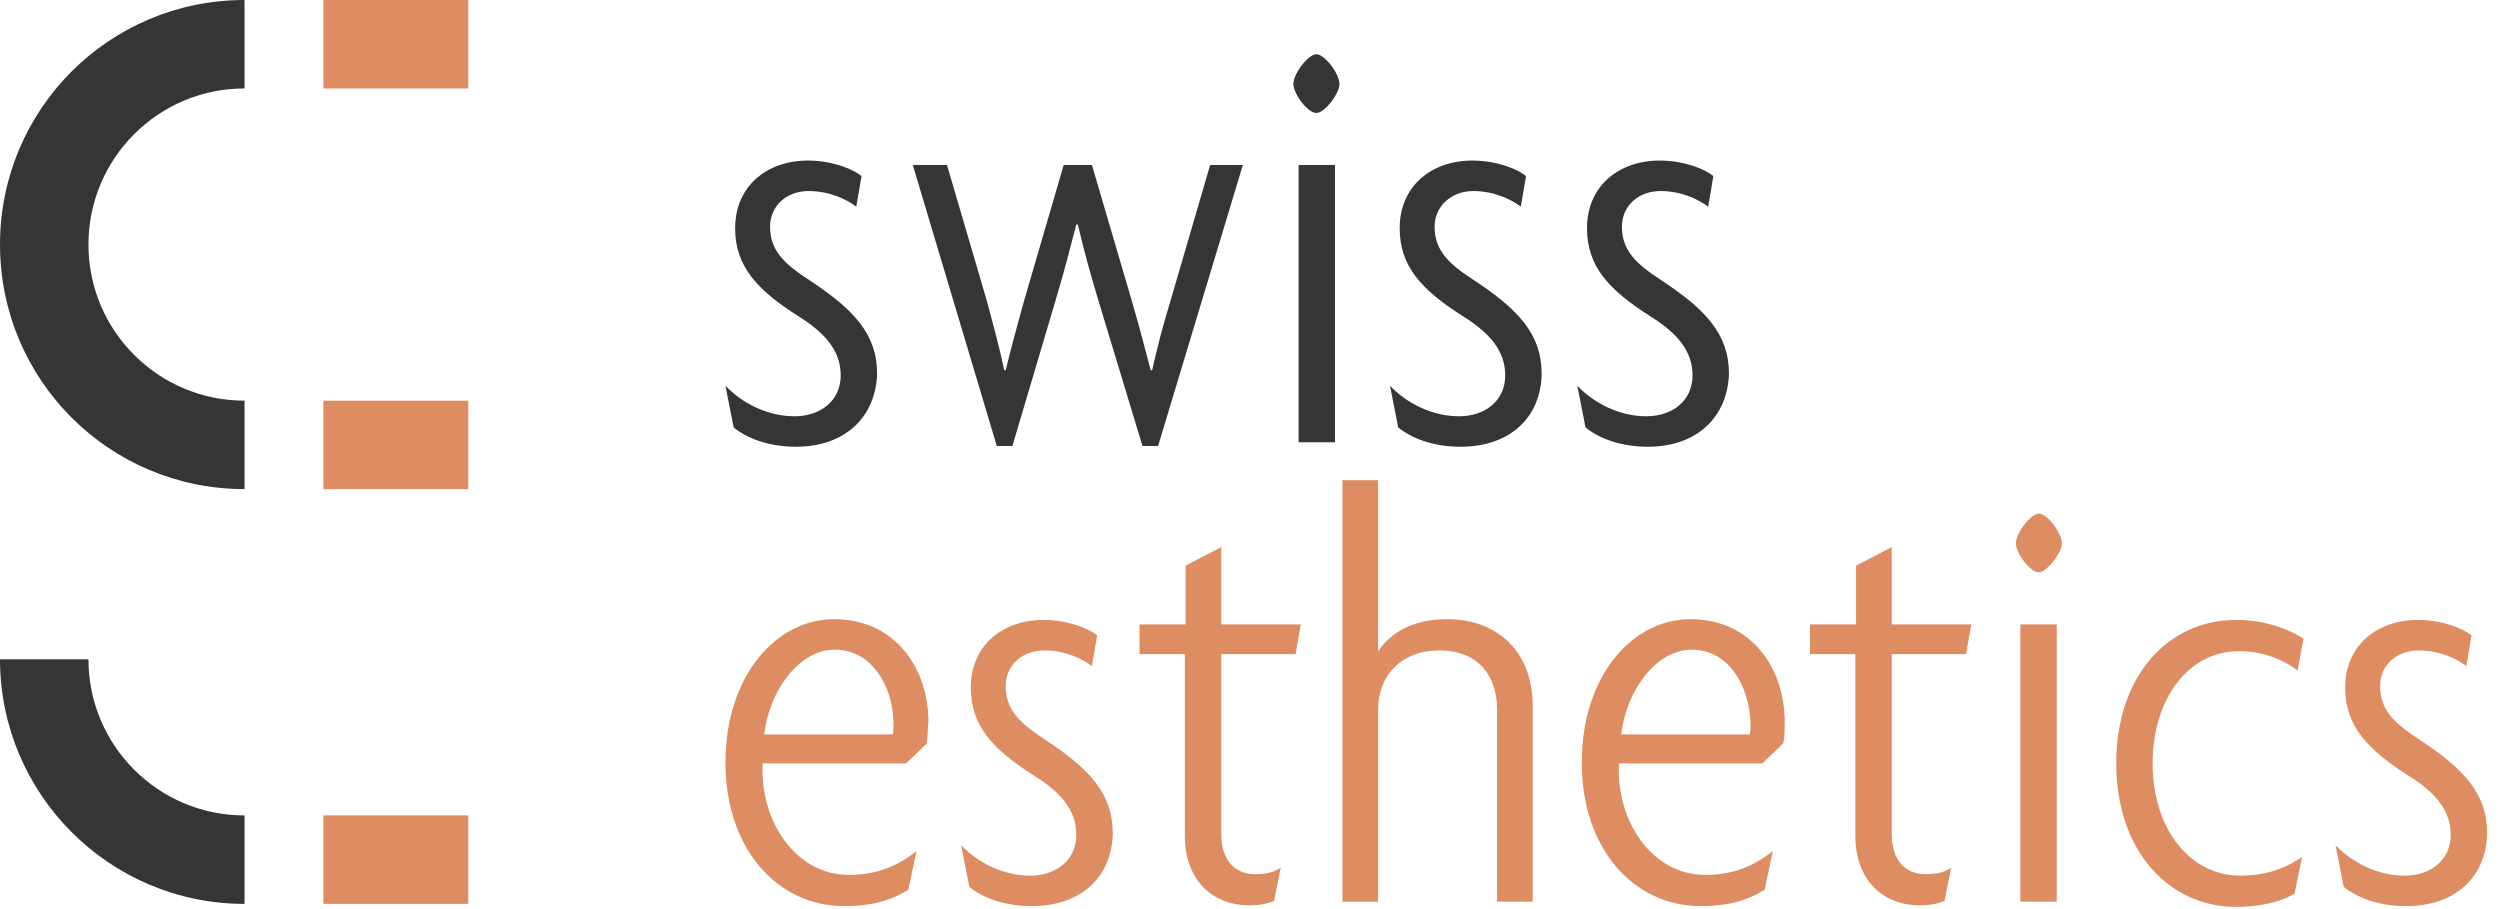
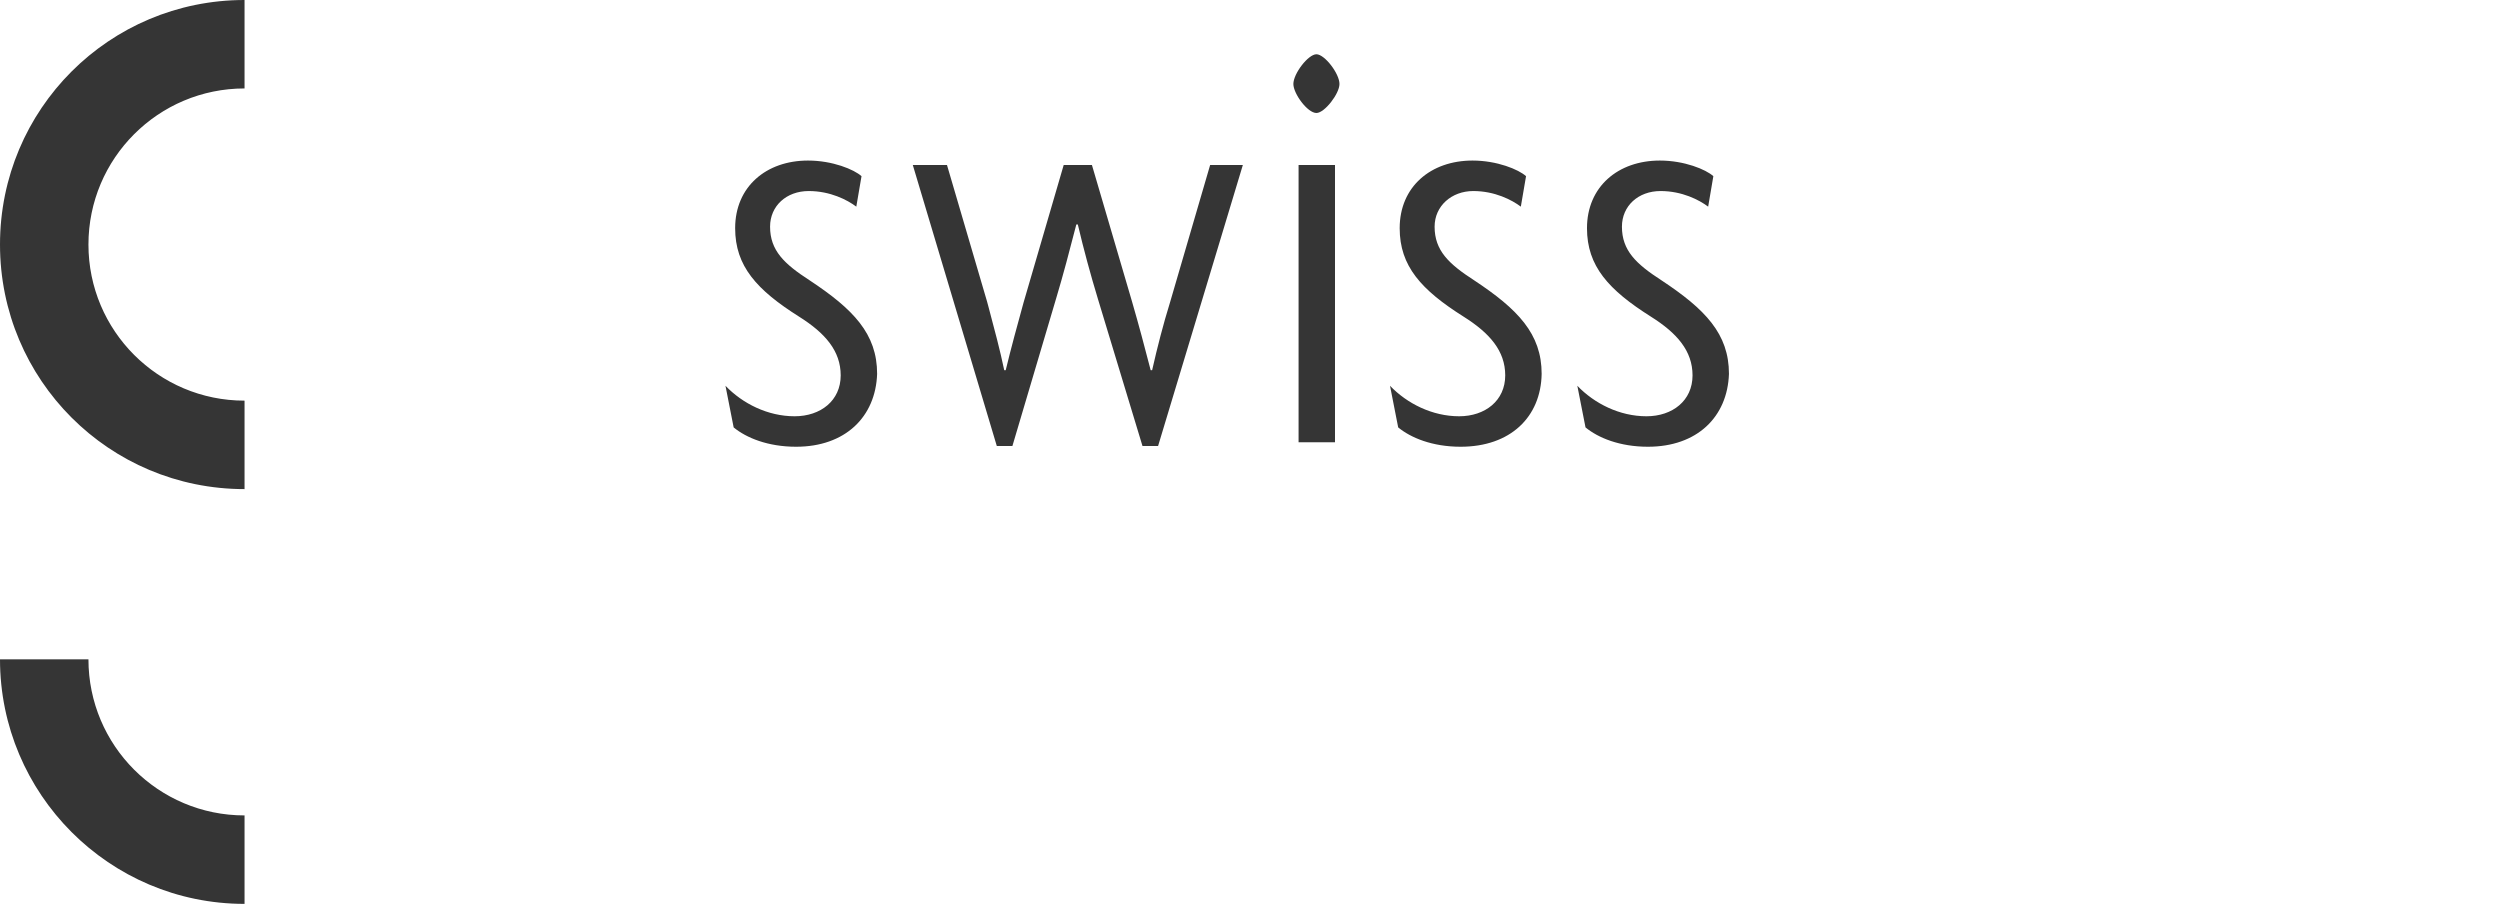
<svg xmlns="http://www.w3.org/2000/svg" width="132" height="48" viewBox="0 0 132 48" fill="none">
  <path fill-rule="evenodd" clip-rule="evenodd" d="M12.912 21.154C8.36 21.154 4.67 17.465 4.67 12.912C4.67 8.36 8.36 4.67 12.912 4.67V0C5.769 0 0 5.769 0 12.912C0 20.055 5.769 25.825 12.912 25.825V21.154ZM12.912 43.054C8.36 43.054 4.67 39.365 4.67 34.812H0C0 41.916 5.769 47.725 12.912 47.725V43.054ZM38.737 22.567C39.404 23.117 40.542 23.588 42.034 23.588C44.624 23.588 46.233 22.018 46.312 19.741C46.312 17.622 45.056 16.327 42.74 14.796C41.406 13.933 40.66 13.226 40.66 11.97C40.66 10.871 41.524 10.087 42.701 10.087C43.839 10.087 44.742 10.557 45.213 10.911L45.488 9.302C45.095 8.948 43.957 8.477 42.662 8.477C40.464 8.477 38.816 9.851 38.816 12.049C38.816 14.051 39.954 15.306 42.191 16.719C43.565 17.583 44.389 18.525 44.389 19.82C44.389 21.154 43.329 21.979 41.956 21.979C40.542 21.979 39.208 21.311 38.305 20.369L38.737 22.567ZM61.147 23.548H60.323L57.968 15.777C57.576 14.482 57.223 13.187 56.909 11.853H56.83C56.477 13.226 56.124 14.561 55.77 15.738L53.455 23.548H52.631L48.196 8.713H50.001L52.12 15.934L52.209 16.266C52.499 17.352 52.81 18.513 53.023 19.545H53.102C53.376 18.407 53.73 17.112 54.044 15.974L56.163 8.713H57.654L59.774 15.934C60.127 17.151 60.441 18.328 60.755 19.545H60.833C61.108 18.328 61.422 17.112 61.775 15.974L63.895 8.713H65.622L61.147 23.548ZM69.507 5.966C69.036 5.966 68.29 4.945 68.29 4.435C68.29 3.885 69.075 2.865 69.507 2.865C69.939 2.865 70.724 3.885 70.724 4.435C70.724 4.945 69.939 5.966 69.507 5.966ZM68.565 23.352V8.713H70.488V23.352H68.565ZM77.121 23.588C75.63 23.588 74.492 23.117 73.824 22.567L73.393 20.369C74.295 21.311 75.63 21.979 77.043 21.979C78.416 21.979 79.476 21.154 79.476 19.82C79.476 18.525 78.652 17.583 77.278 16.719C75.041 15.306 73.903 14.051 73.903 12.049C73.903 9.851 75.551 8.477 77.749 8.477C79.044 8.477 80.182 8.948 80.575 9.302L80.3 10.911C79.829 10.557 78.927 10.087 77.788 10.087C76.65 10.087 75.747 10.871 75.747 11.97C75.747 13.226 76.493 13.933 77.828 14.796C80.143 16.327 81.399 17.622 81.399 19.741C81.36 22.018 79.751 23.588 77.121 23.588ZM83.715 22.567C84.382 23.117 85.52 23.588 87.011 23.588C89.602 23.588 91.211 22.018 91.289 19.741C91.289 17.622 90.034 16.327 87.718 14.796C86.383 13.933 85.638 13.226 85.638 11.97C85.638 10.871 86.501 10.087 87.679 10.087C88.817 10.087 89.719 10.557 90.191 10.911L90.465 9.302C90.073 8.948 88.935 8.477 87.639 8.477C85.442 8.477 83.793 9.851 83.793 12.049C83.793 14.051 84.931 15.306 87.168 16.719C88.542 17.583 89.366 18.525 89.366 19.82C89.366 21.154 88.307 21.979 86.933 21.979C85.52 21.979 84.186 21.311 83.283 20.369L83.715 22.567Z" fill="#353535" />
-   <path fill-rule="evenodd" clip-rule="evenodd" d="M24.726 0H17.072V4.67H24.726V0ZM24.726 21.154H17.072V25.825H24.726V21.154ZM17.072 43.054H24.726V47.725H17.072V43.054ZM47.842 40.307L48.941 39.247C48.961 39.126 48.971 38.91 48.981 38.686C48.991 38.477 49.001 38.261 49.02 38.109C49.02 35.362 47.332 32.693 44.035 32.693C41.013 32.693 38.305 35.637 38.305 40.268C38.305 44.781 41.013 47.843 44.585 47.843C46.037 47.843 47.096 47.529 47.96 46.979L48.392 44.938C47.293 45.802 46.194 46.194 44.82 46.194C41.994 46.194 40.111 43.329 40.267 40.307H47.842ZM40.346 38.776C40.621 36.461 42.191 34.302 44.075 34.302C46.115 34.302 47.175 36.382 47.175 38.188C47.175 38.305 47.175 38.659 47.136 38.776H40.346ZM54.475 47.843C52.984 47.843 51.845 47.372 51.178 46.822L50.746 44.624C51.649 45.566 52.984 46.233 54.397 46.233C55.77 46.233 56.83 45.409 56.83 44.075C56.83 42.78 56.006 41.838 54.632 40.974C52.395 39.561 51.257 38.305 51.257 36.304C51.257 34.106 52.905 32.732 55.103 32.732C56.398 32.732 57.536 33.203 57.929 33.556L57.654 35.166C57.183 34.812 56.28 34.342 55.142 34.342C53.965 34.342 53.101 35.126 53.101 36.225C53.101 37.481 53.847 38.188 55.181 39.051C57.497 40.582 58.753 41.877 58.753 43.996C58.714 46.273 57.105 47.843 54.475 47.843ZM64.483 34.538H68.408L68.683 32.968H64.483V28.886L62.599 29.867V32.968H60.166V34.538H62.56V44.114C62.56 46.508 64.051 47.803 65.975 47.803C66.563 47.803 66.995 47.686 67.27 47.568L67.623 45.802C67.27 46.076 66.799 46.155 66.249 46.155C65.229 46.155 64.483 45.449 64.483 44.036V34.538ZM79.044 47.607V37.481C79.044 35.558 77.945 34.342 75.983 34.342C74.059 34.342 72.764 35.597 72.764 37.481V47.607H70.88V25.354H72.764V34.381C73.353 33.517 74.452 32.693 76.414 32.693C79.083 32.693 80.928 34.42 80.928 37.285V47.607H79.044ZM93.055 40.307L94.154 39.247C94.233 39.012 94.233 38.423 94.233 38.109C94.233 35.362 92.545 32.693 89.248 32.693C86.226 32.693 83.518 35.637 83.518 40.268C83.518 44.781 86.226 47.843 89.798 47.843C91.25 47.843 92.309 47.529 93.173 46.979L93.605 44.938C92.506 45.802 91.407 46.194 90.033 46.194C87.207 46.194 85.323 43.329 85.481 40.307H93.055ZM85.598 38.776C85.873 36.461 87.443 34.302 89.327 34.302C91.368 34.302 92.388 36.382 92.427 38.188C92.427 38.305 92.427 38.659 92.388 38.776H85.598ZM103.809 34.538H99.884V44.036C99.884 45.449 100.63 46.155 101.65 46.155C102.2 46.155 102.671 46.076 103.024 45.802L102.671 47.568C102.396 47.686 101.964 47.803 101.376 47.803C99.453 47.803 97.961 46.508 97.961 44.114V34.538H95.567V32.968H98V29.867L99.884 28.886V32.968H104.084L103.809 34.538ZM106.439 28.69C106.439 29.2 107.184 30.221 107.655 30.221C108.048 30.221 108.872 29.2 108.872 28.69C108.872 28.14 108.087 27.12 107.655 27.12C107.224 27.12 106.439 28.14 106.439 28.69ZM106.674 32.968V47.607H108.597V32.968H106.674ZM121.313 35.401C120.489 34.773 119.39 34.381 118.213 34.381C115.583 34.381 113.66 36.853 113.66 40.307C113.66 43.761 115.622 46.233 118.291 46.233C119.469 46.233 120.489 45.959 121.549 45.252L121.156 47.175C120.411 47.646 119.272 47.882 118.056 47.882C114.563 47.882 111.737 44.977 111.737 40.307C111.737 35.637 114.524 32.732 118.056 32.732C119.586 32.732 120.803 33.203 121.627 33.714L121.313 35.401ZM123.747 46.822C124.414 47.372 125.552 47.843 127.043 47.843C129.673 47.843 131.282 46.273 131.321 43.996C131.321 41.877 130.065 40.582 127.75 39.051C126.415 38.188 125.67 37.481 125.67 36.225C125.67 35.126 126.533 34.342 127.711 34.342C128.849 34.342 129.752 34.812 130.222 35.166L130.497 33.556C130.105 33.203 128.967 32.732 127.671 32.732C125.474 32.732 123.825 34.106 123.825 36.304C123.825 38.305 124.963 39.561 127.2 40.974C128.574 41.838 129.398 42.78 129.398 44.075C129.398 45.409 128.339 46.233 126.965 46.233C125.552 46.233 124.218 45.566 123.315 44.624L123.747 46.822Z" fill="#DE8D62" />
</svg>